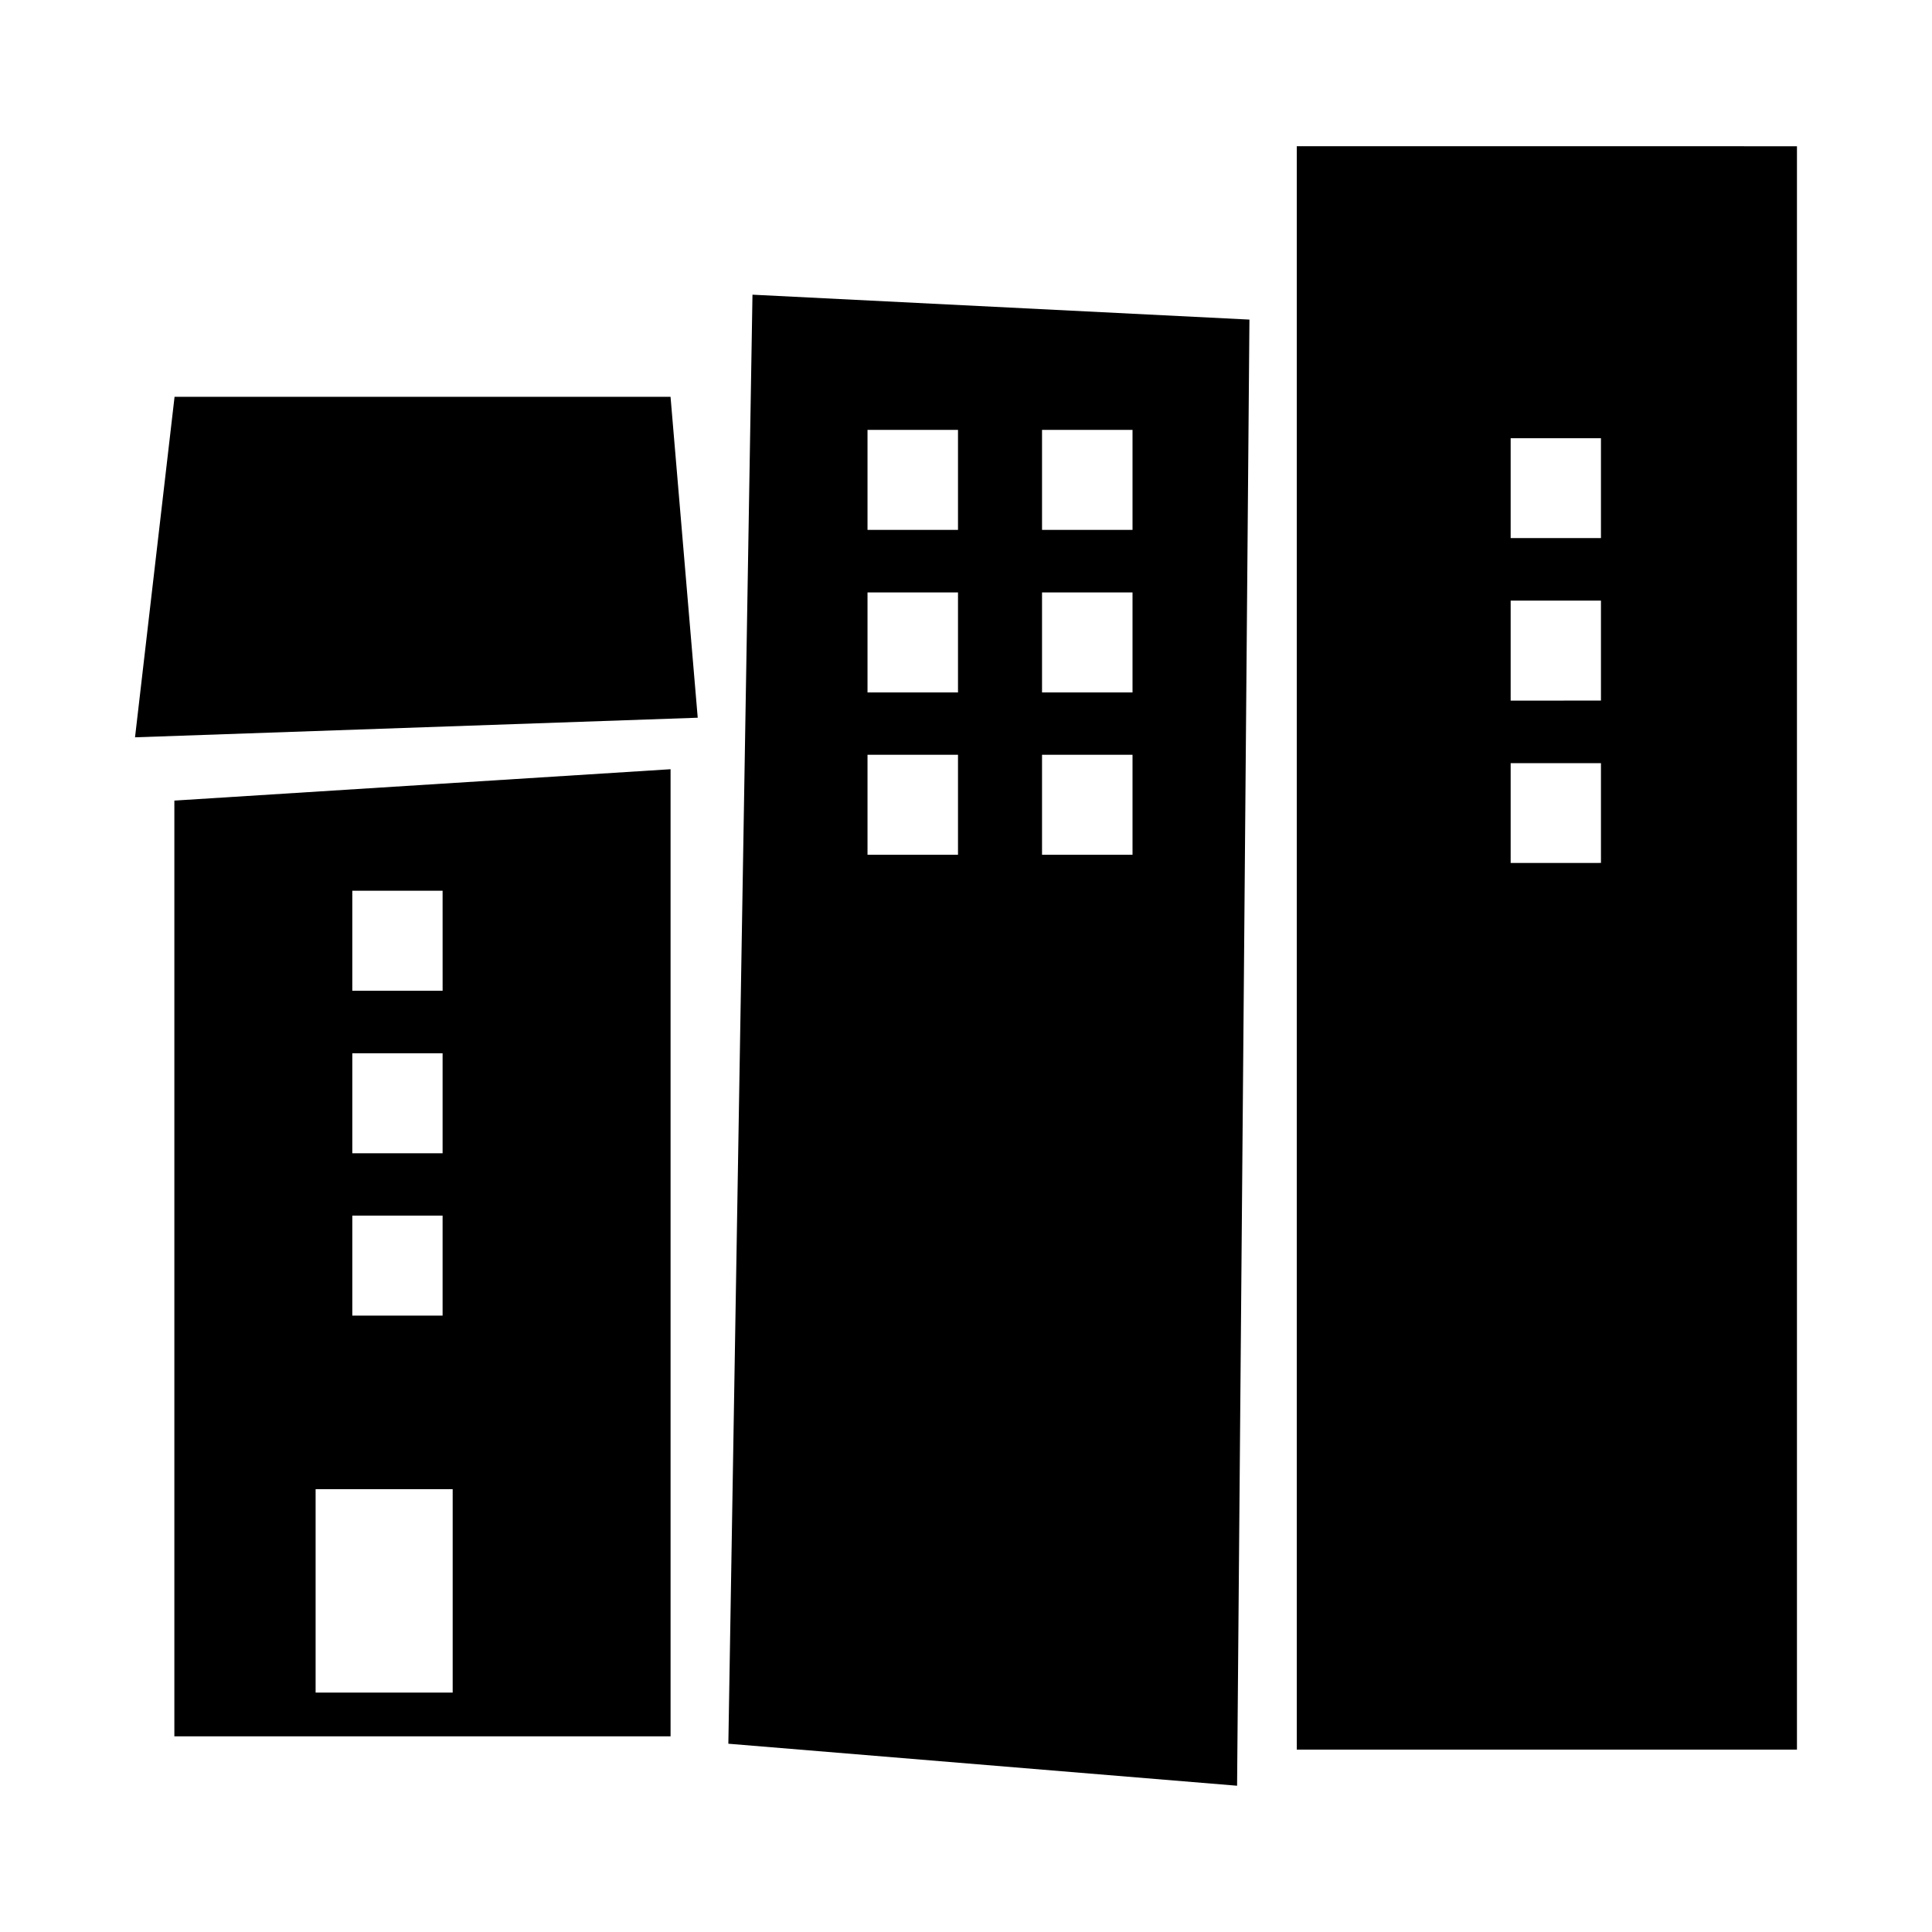
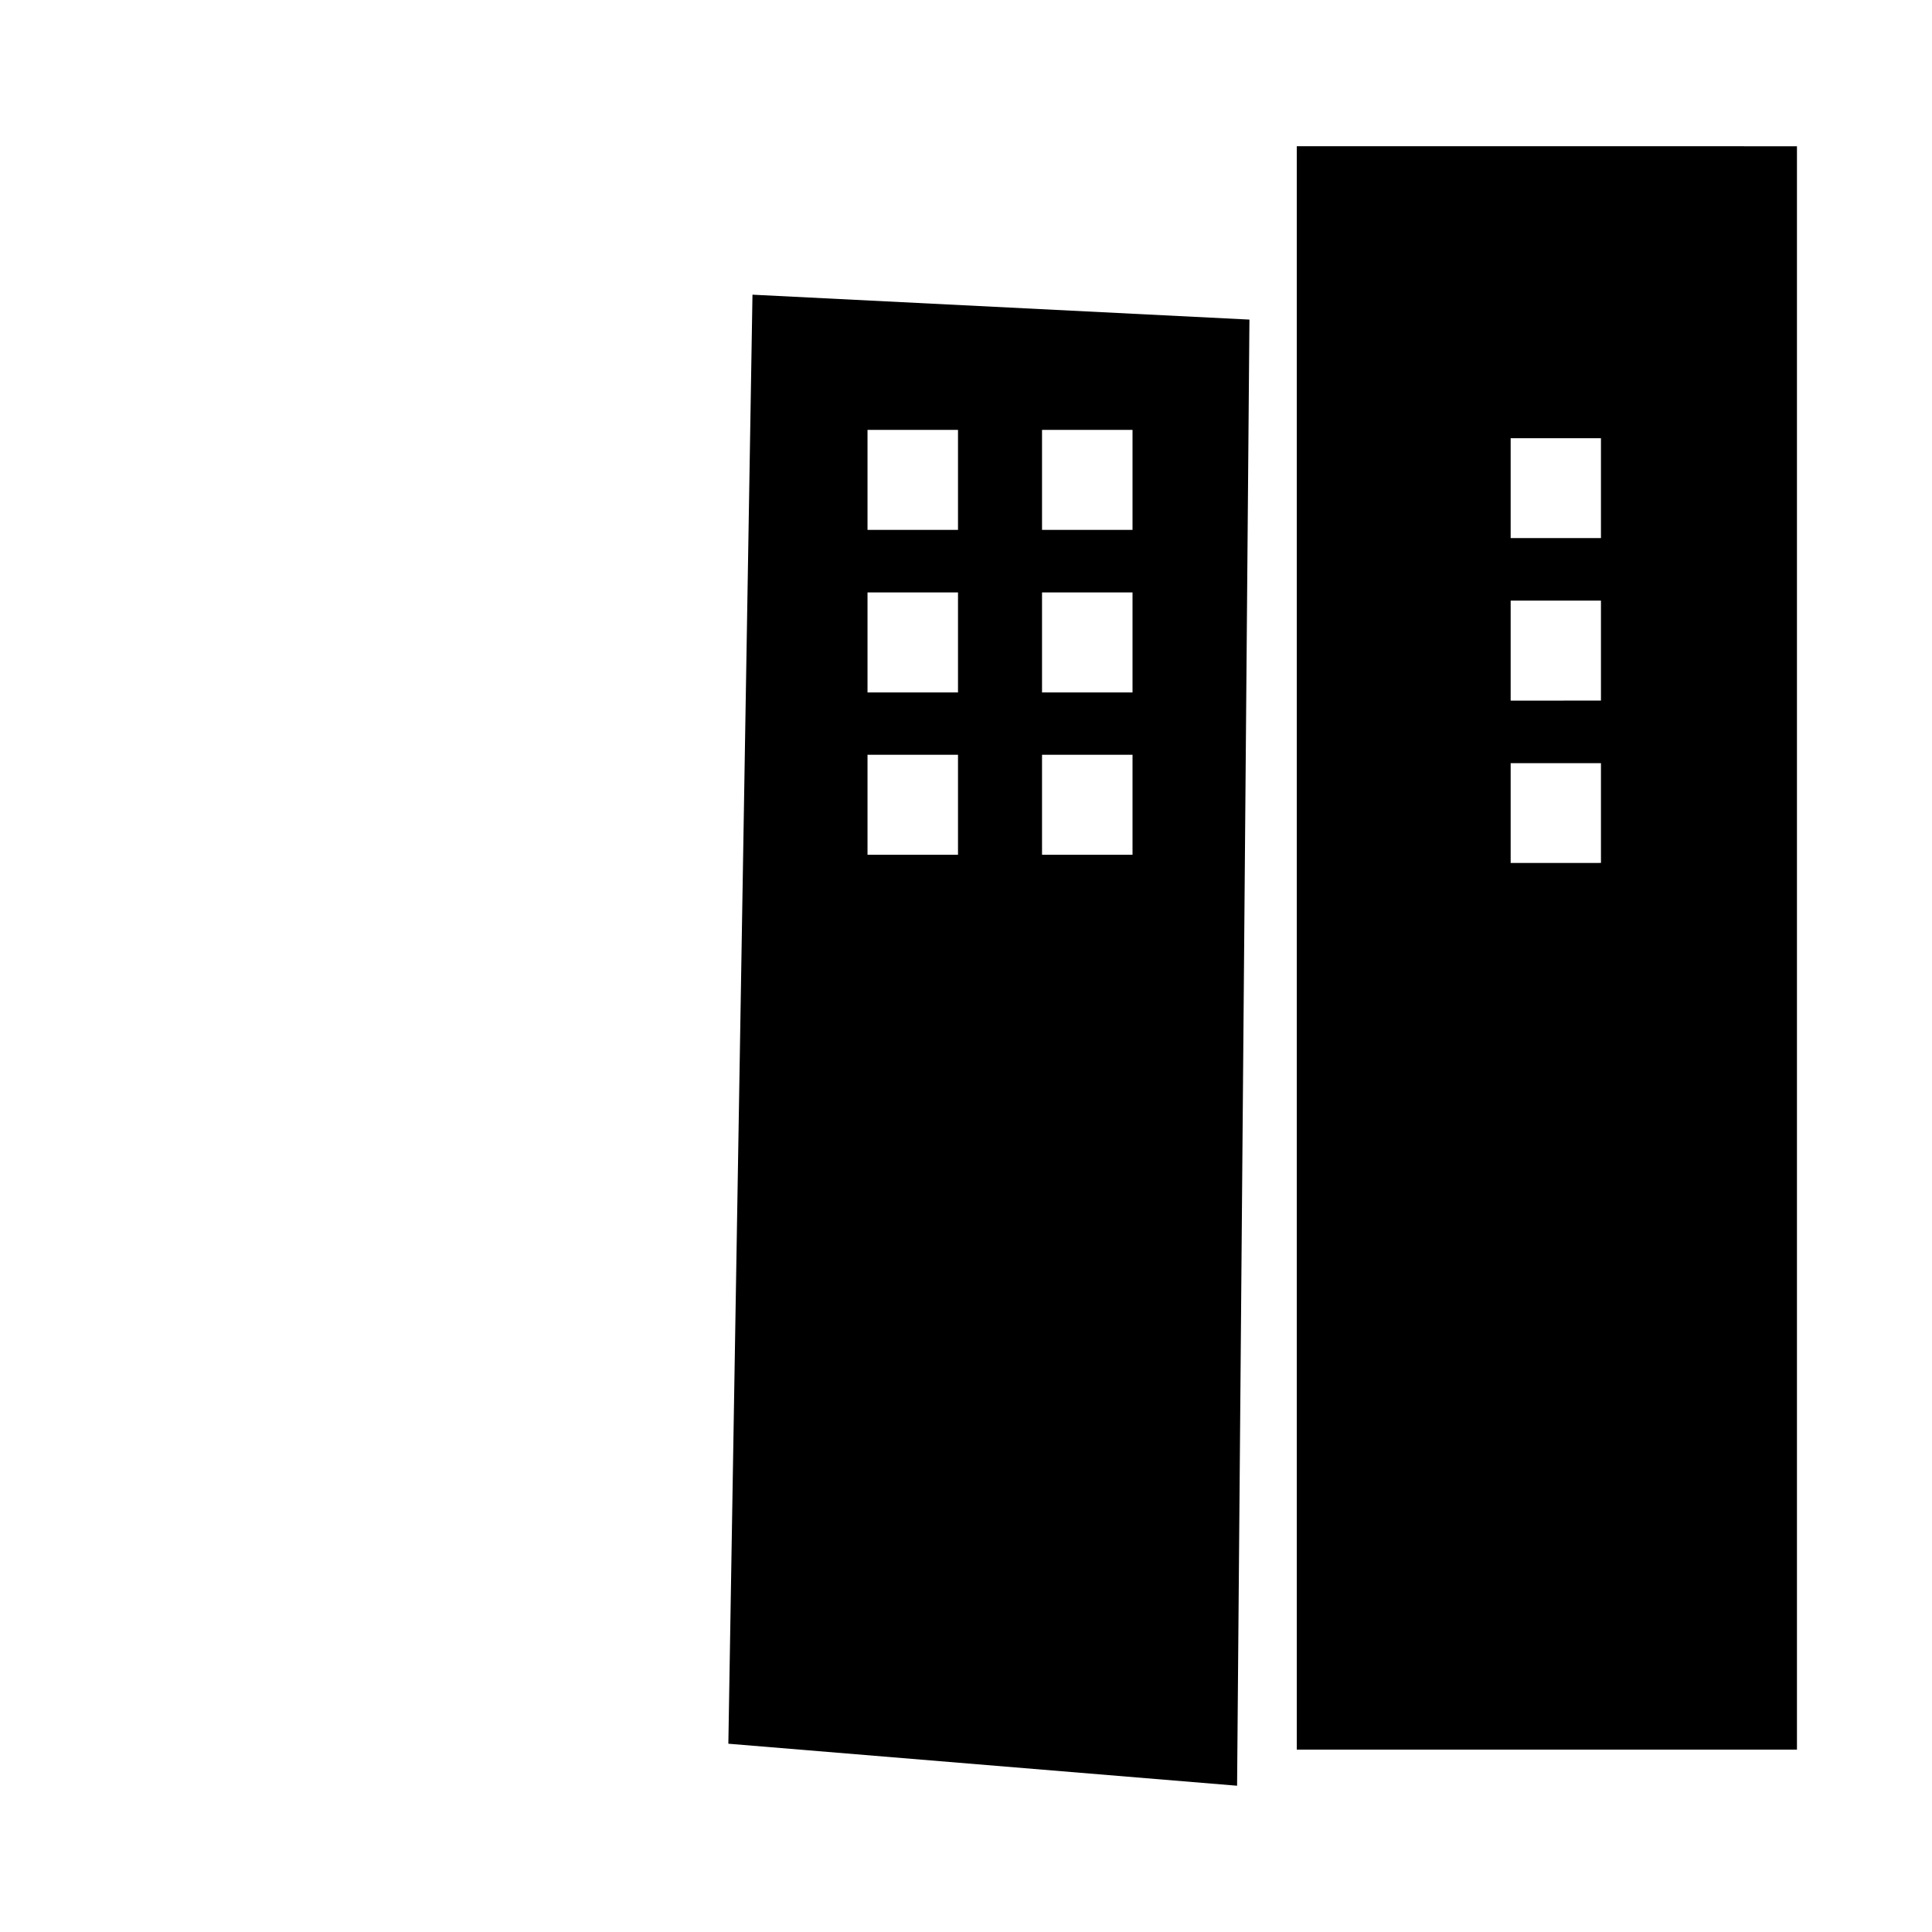
<svg xmlns="http://www.w3.org/2000/svg" fill="#000000" width="800px" height="800px" version="1.1" viewBox="144 144 512 512">
  <g>
    <path d="m373.9 344.02h23.98v26.5l-23.98 0.004zm0-43.023h23.98v26.5h-23.98zm0-43.074h23.98v26.5h-23.98zm46.25 86.098h23.98v26.5l-23.98 0.004zm0-43.023h23.98v26.5h-23.98zm0-43.074h23.98v26.5h-23.98zm-83.129 348.18 134.82 11.133 3.273-388.54-131.7-6.602z" />
    <path d="m568.27 286.59h-23.93v-26.449h23.93zm0 43.074-23.93 0.004v-26.5h23.93zm0 43.023-23.93 0.004v-26.449h23.93v26.449zm-80.609-189.94v424.92h132.55v-424.91z" />
-     <path d="m227.64 538.65h36.324v53.906h-36.324zm9.723-72.5h23.93v26.5h-23.93zm0-43.023h23.93v26.5h-23.93zm0-43.074h23.93l0.004 26.496h-23.934v-26.699zm-47.156 224.09h131.5v-256.29l-131.5 8.312z" />
-     <path d="m190.26 249.16-10.477 90.234 149.12-5.191-7.203-85.043z" />
  </g>
</svg>